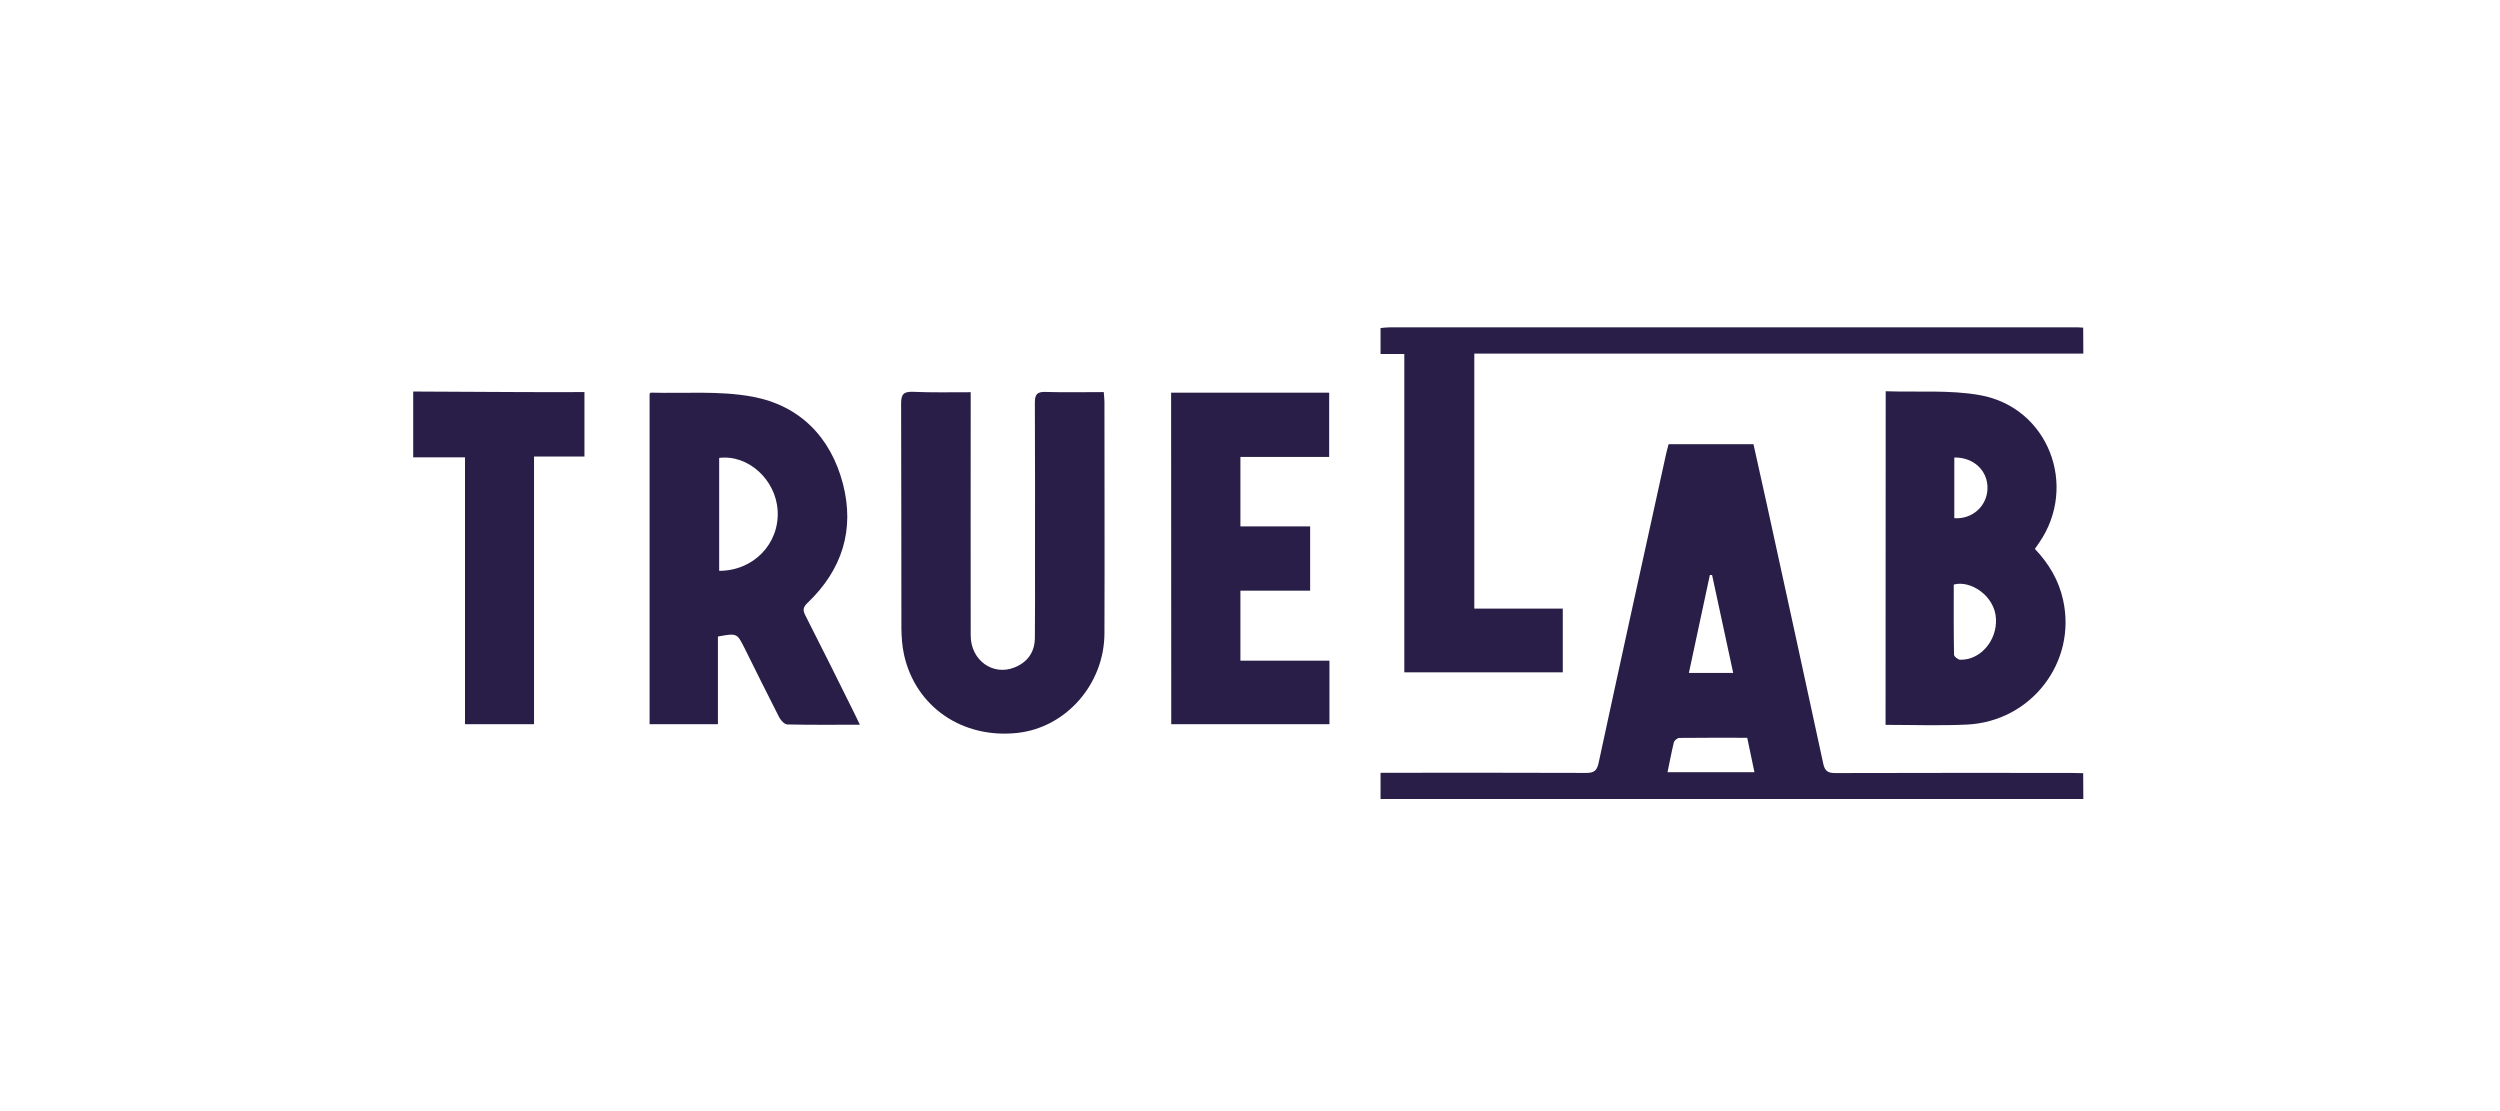
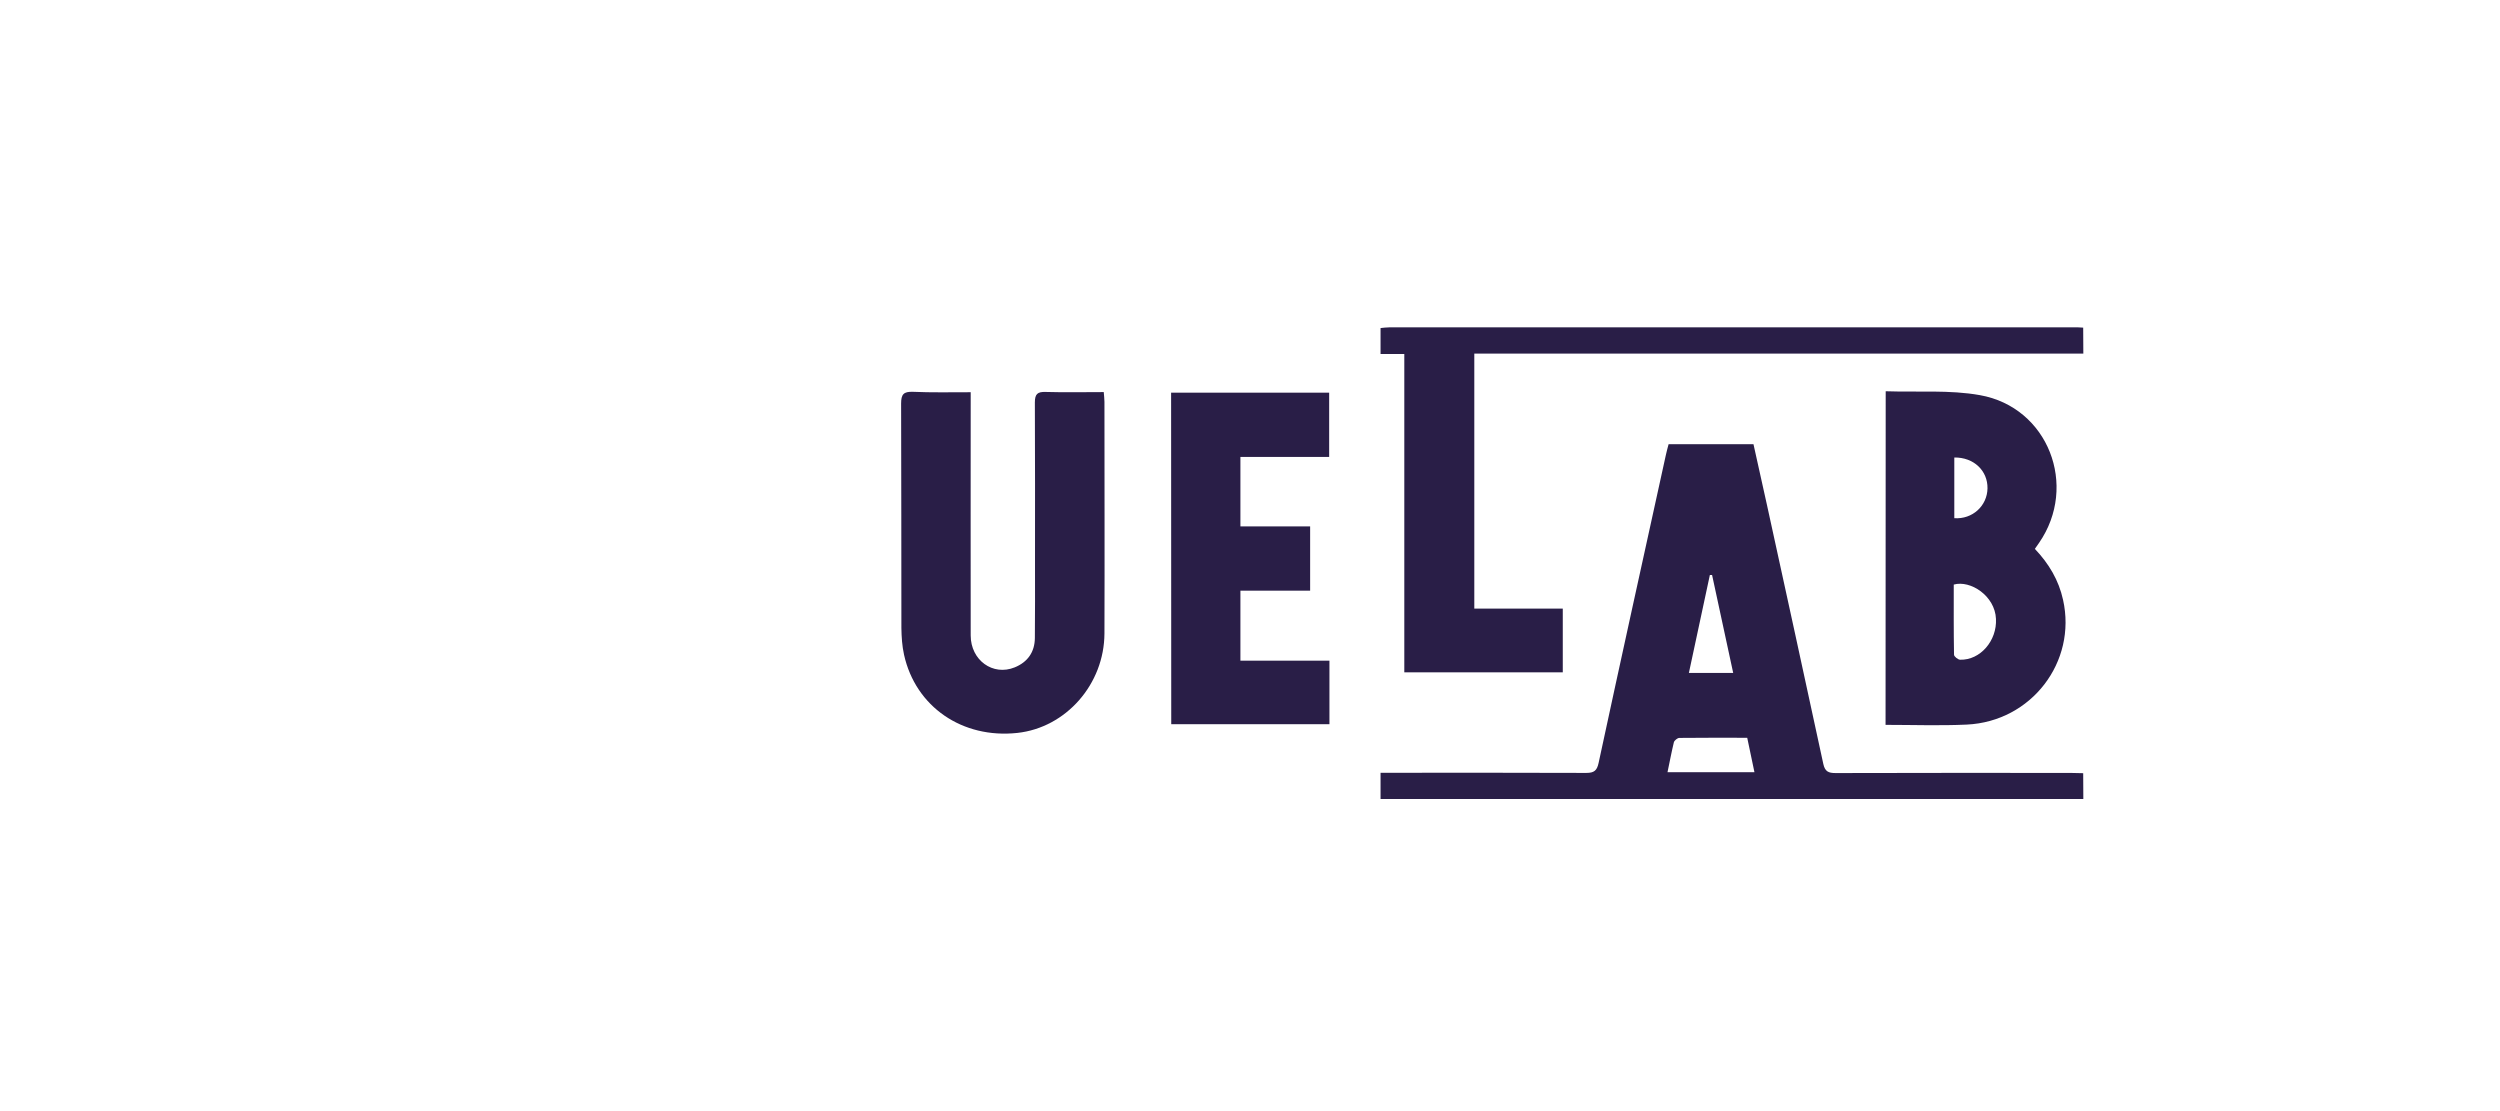
<svg xmlns="http://www.w3.org/2000/svg" xmlns:xlink="http://www.w3.org/1999/xlink" version="1.1" x="0px" y="0px" viewBox="0 0 180 80" style="enable-background:new 0 0 180 80;">
  <style type="text/css">
	.st0{display:none;}
	.st1{display:inline;opacity:0.14;fill:#FC0000;}
	.st2{display:inline;}
	.st3{clip-path:url(#SVGID_2_);}
	.st4{clip-path:url(#SVGID_4_);fill:#F22778;}
	.st5{fill:#291E47;}
</style>
  <g id="Layer_1" class="st0">
    <rect x="30" y="20" class="st1" width="120" height="40" />
  </g>
  <g id="Layer_2">
    <g class="st0">
      <g class="st2">
        <defs>
          <path id="SVGID_1_" d="M77.87,20.55c2.96,0,5.37,2.3,5.37,5.13s-2.41,5.13-5.37,5.13c-2.97,0-5.37-2.3-5.37-5.13&#10;     C72.5,22.84,74.9,20.55,77.87,20.55z M79.93,34.69l-8.31,20.46c-1.01,2.65-4.17,5.03-7.69,5h-5.83l11.85-29.17&#10;     c1.75,2.37,4.64,3.93,7.91,3.93C78.58,34.9,79.27,34.83,79.93,34.69z M138.52,20.56H150l-14.05,34.58&#10;     c-2.65,6.65-12.82,6.74-15.55-0.05l-8.29-20.4l-8.3,20.42c-2.8,6.92-12.99,6.46-15.55-0.01l-8.31-20.42&#10;     c4.33-0.91,7.58-4.6,7.58-9.01c0-0.21-0.01-0.42-0.02-0.62l8.52,20.96l8.27-20.35c2.66-6.66,12.78-6.85,15.66,0.09L128.18,46&#10;     L138.52,20.56z M53.37,60.15L37.5,60.14c-4.89-0.39-9.17-5.36-7.19-10.65l11.76-28.93h11.47L41.79,49.58l15.91-0.01L53.37,60.15&#10;     z" />
        </defs>
        <clipPath id="SVGID_2_">
          <use xlink:href="#SVGID_1_" style="overflow:visible;" />
        </clipPath>
        <g class="st3">
          <g>
            <defs>
-               <rect id="SVGID_3_" x="29.82" y="20.55" width="120.18" height="39.61" />
-             </defs>
+               </defs>
            <clipPath id="SVGID_4_">
              <use xlink:href="#SVGID_3_" style="overflow:visible;" />
            </clipPath>
            <rect x="28.71" y="19.43" class="st4" width="122.4" height="41.84" />
          </g>
        </g>
      </g>
    </g>
    <g>
      <path class="st5" d="M150,57.53c-16.85,0-33.69,0-50.6,0c0-0.63,0-1.22,0-1.89c0.3,0,0.58,0,0.86,0c4.65,0,9.3-0.01,13.95,0.01&#10;   c0.56,0,0.77-0.16,0.89-0.72c1.59-7.39,3.22-14.78,4.84-22.16c0.06-0.26,0.12-0.51,0.2-0.79c2.02,0,4.02,0,6.11,0&#10;   c0.32,1.44,0.65,2.91,0.97,4.37c1.36,6.22,2.72,12.44,4.06,18.66c0.12,0.54,0.37,0.65,0.88,0.65c5.63-0.02,11.27-0.01,16.9-0.01&#10;   c0.31,0,0.62,0.01,0.93,0.02C150,56.29,150,56.91,150,57.53z M120.06,55.6c2.13,0,4.15,0,6.26,0c-0.18-0.84-0.34-1.63-0.52-2.48&#10;   c-1.65,0-3.27-0.01-4.89,0.01c-0.13,0-0.35,0.18-0.39,0.31C120.35,54.14,120.22,54.84,120.06,55.6z M123.27,41.4&#10;   c-0.05,0-0.11,0-0.16,0c-0.5,2.33-1,4.67-1.51,7.05c1.09,0,2.11,0,3.19,0C124.27,46.06,123.77,43.73,123.27,41.4z" />
      <path class="st5" d="M150,25.46c-14.59,0-29.19,0-43.85,0c0,6.12,0,12.19,0,18.36c2.1,0,4.21,0,6.37,0c0,1.58,0,3.05,0,4.59&#10;   c-3.76,0-7.54,0-11.41,0c0-7.6,0-15.23,0-22.92c-0.61,0-1.13,0-1.71,0c0-0.65,0-1.23,0-1.87c0.21-0.02,0.41-0.05,0.62-0.05&#10;   c16.54,0,33.07,0,49.61,0c0.12,0,0.24,0.01,0.36,0.02C150,24.21,150,24.84,150,25.46z" />
-       <path class="st5" d="M29.75,28.19c2.63,0.01,5.27,0.03,7.9,0.04c1.46,0.01,2.91,0,4.43,0c0,1.55,0,3.05,0,4.64&#10;   c-1.17,0-2.35,0-3.63,0c0,6.48,0,12.86,0,19.27c-1.69,0-3.28,0-4.97,0c0-6.41,0-12.79,0-19.21c-1.31,0-2.52,0-3.73,0&#10;   C29.75,31.36,29.75,29.77,29.75,28.19z" />
-       <path class="st5" d="M61.91,52.18c-1.82,0-3.52,0.02-5.22-0.02c-0.2,0-0.47-0.29-0.58-0.5c-0.85-1.66-1.68-3.34-2.51-5.01&#10;   c-0.54-1.07-0.54-1.07-1.91-0.82c0,2.08,0,4.18,0,6.31c-1.68,0-3.27,0-4.92,0c0-7.94,0-15.86,0-23.79&#10;   c0.03-0.02,0.06-0.08,0.1-0.08c2.44,0.07,4.93-0.15,7.3,0.29c3.4,0.63,5.64,2.9,6.52,6.27c0.86,3.31-0.06,6.2-2.54,8.57&#10;   c-0.32,0.31-0.37,0.51-0.17,0.9c1.21,2.37,2.39,4.75,3.57,7.13C61.65,51.63,61.75,51.84,61.91,52.18z M51.78,32.97&#10;   c0,2.71,0,5.42,0,8.13c2.48,0,4.35-1.96,4.21-4.34C55.86,34.53,53.86,32.71,51.78,32.97z" />
      <path class="st5" d="M135.77,28.17c2.31,0.08,4.6-0.11,6.78,0.28c4.92,0.87,7.1,6.53,4.26,10.64c-0.09,0.14-0.19,0.27-0.3,0.43&#10;   c1,1.05,1.72,2.25,2.03,3.67c1,4.47-2.28,8.76-6.93,8.98c-1.93,0.09-3.87,0.02-5.85,0.02C135.77,44.19,135.77,36.27,135.77,28.17z&#10;    M140.67,42.09c0,1.67-0.01,3.36,0.02,5.05c0,0.13,0.29,0.36,0.44,0.36c1.45,0.04,2.66-1.37,2.58-2.94&#10;   C143.64,42.9,141.87,41.75,140.67,42.09z M140.71,32.94c0,1.48,0,2.93,0,4.37c1.31,0.09,2.37-0.89,2.39-2.15&#10;   C143.12,33.9,142.12,32.92,140.71,32.94z" />
      <path class="st5" d="M69.89,28.24c0,0.35,0,0.63,0,0.91c0,5.53-0.01,11.07,0,16.6c0,1.79,1.6,2.94,3.17,2.3&#10;   c0.93-0.38,1.44-1.1,1.45-2.11c0.02-1.75,0.01-3.5,0.01-5.25c0-3.9,0.01-7.81-0.01-11.71c0-0.6,0.18-0.78,0.77-0.76&#10;   c1.38,0.04,2.77,0.01,4.19,0.01c0.02,0.28,0.05,0.49,0.05,0.7c0,5.56,0.02,11.12,0,16.67c-0.01,3.66-2.77,6.79-6.27,7.17&#10;   c-3.96,0.43-7.33-1.88-8.16-5.63c-0.14-0.63-0.18-1.28-0.19-1.92c-0.01-5.39,0-10.78-0.02-16.17c0-0.66,0.18-0.86,0.84-0.84&#10;   C67.07,28.27,68.44,28.24,69.89,28.24z" />
      <path class="st5" d="M84.32,28.27c3.81,0,7.57,0,11.38,0c0,1.52,0,3.02,0,4.63c-1.07,0-2.14,0-3.21,0c-1.05,0-2.1,0-3.18,0&#10;   c0,1.69,0,3.31,0,5c1.69,0,3.33,0,5.02,0c0,1.57,0,3.07,0,4.63c-1.69,0-3.34,0-5.02,0c0,1.7,0,3.31,0,5.04c2.14,0,4.25,0,6.41,0&#10;   c0,1.58,0,3.05,0,4.57c-3.8,0-7.58,0-11.39,0C84.32,44.19,84.32,36.27,84.32,28.27z" />
    </g>
  </g>
</svg>